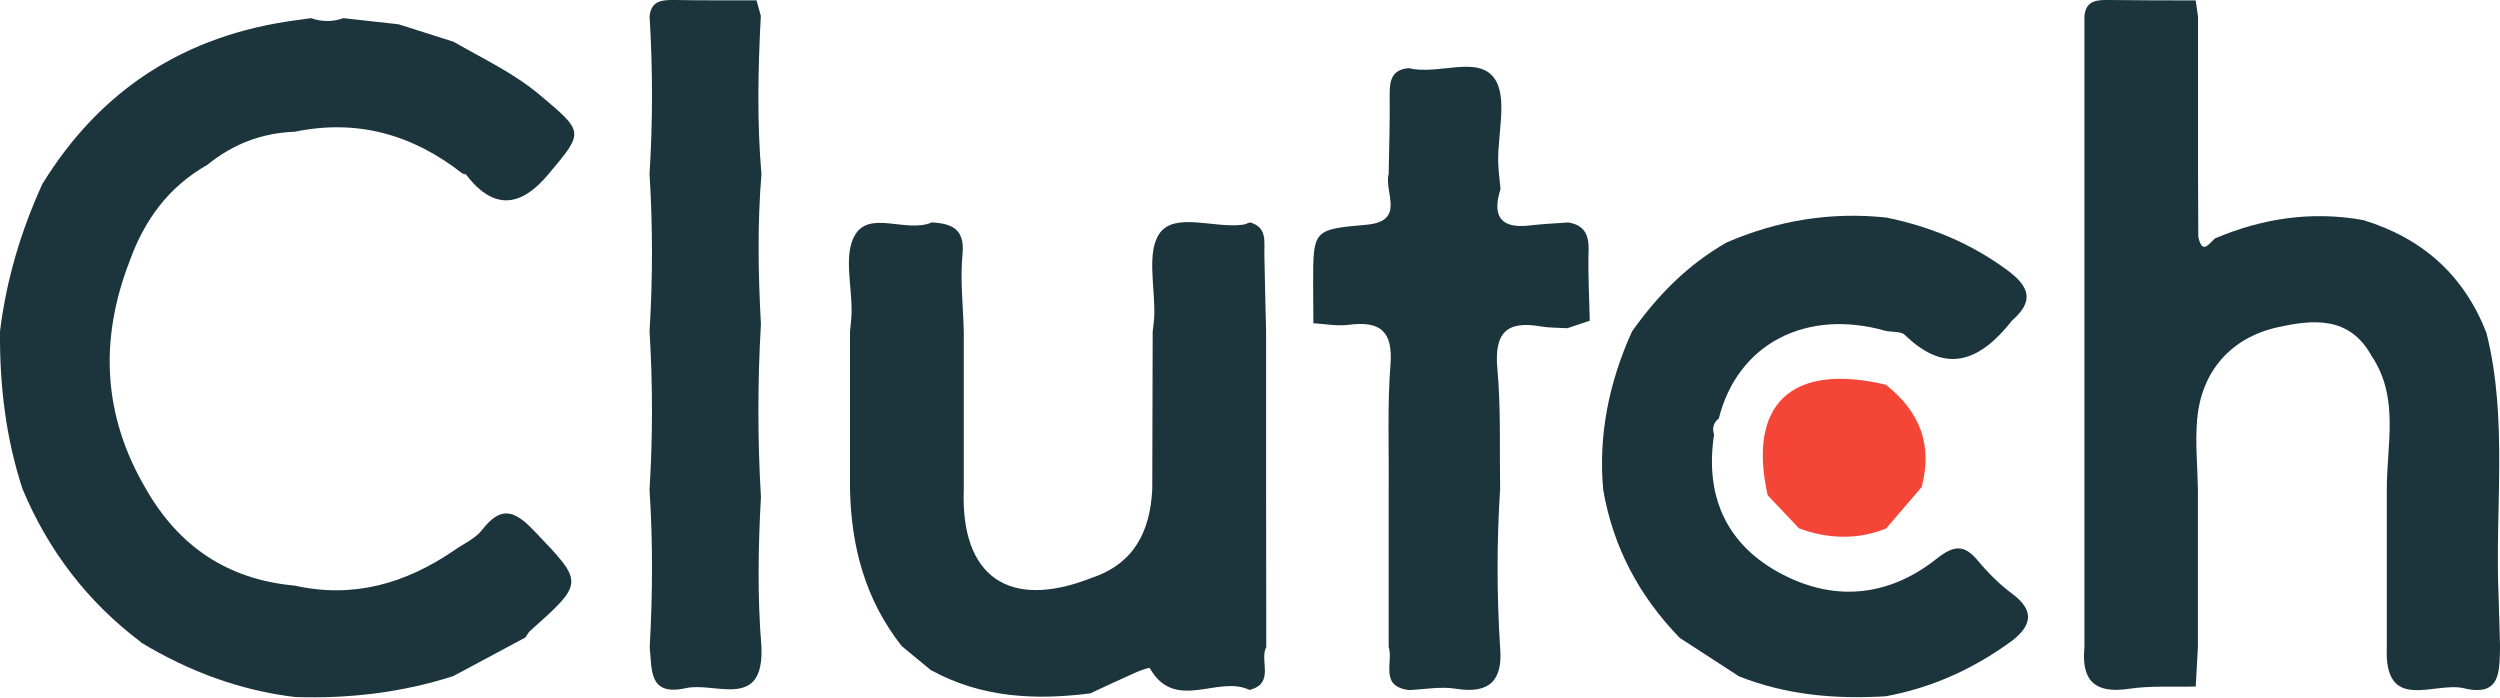
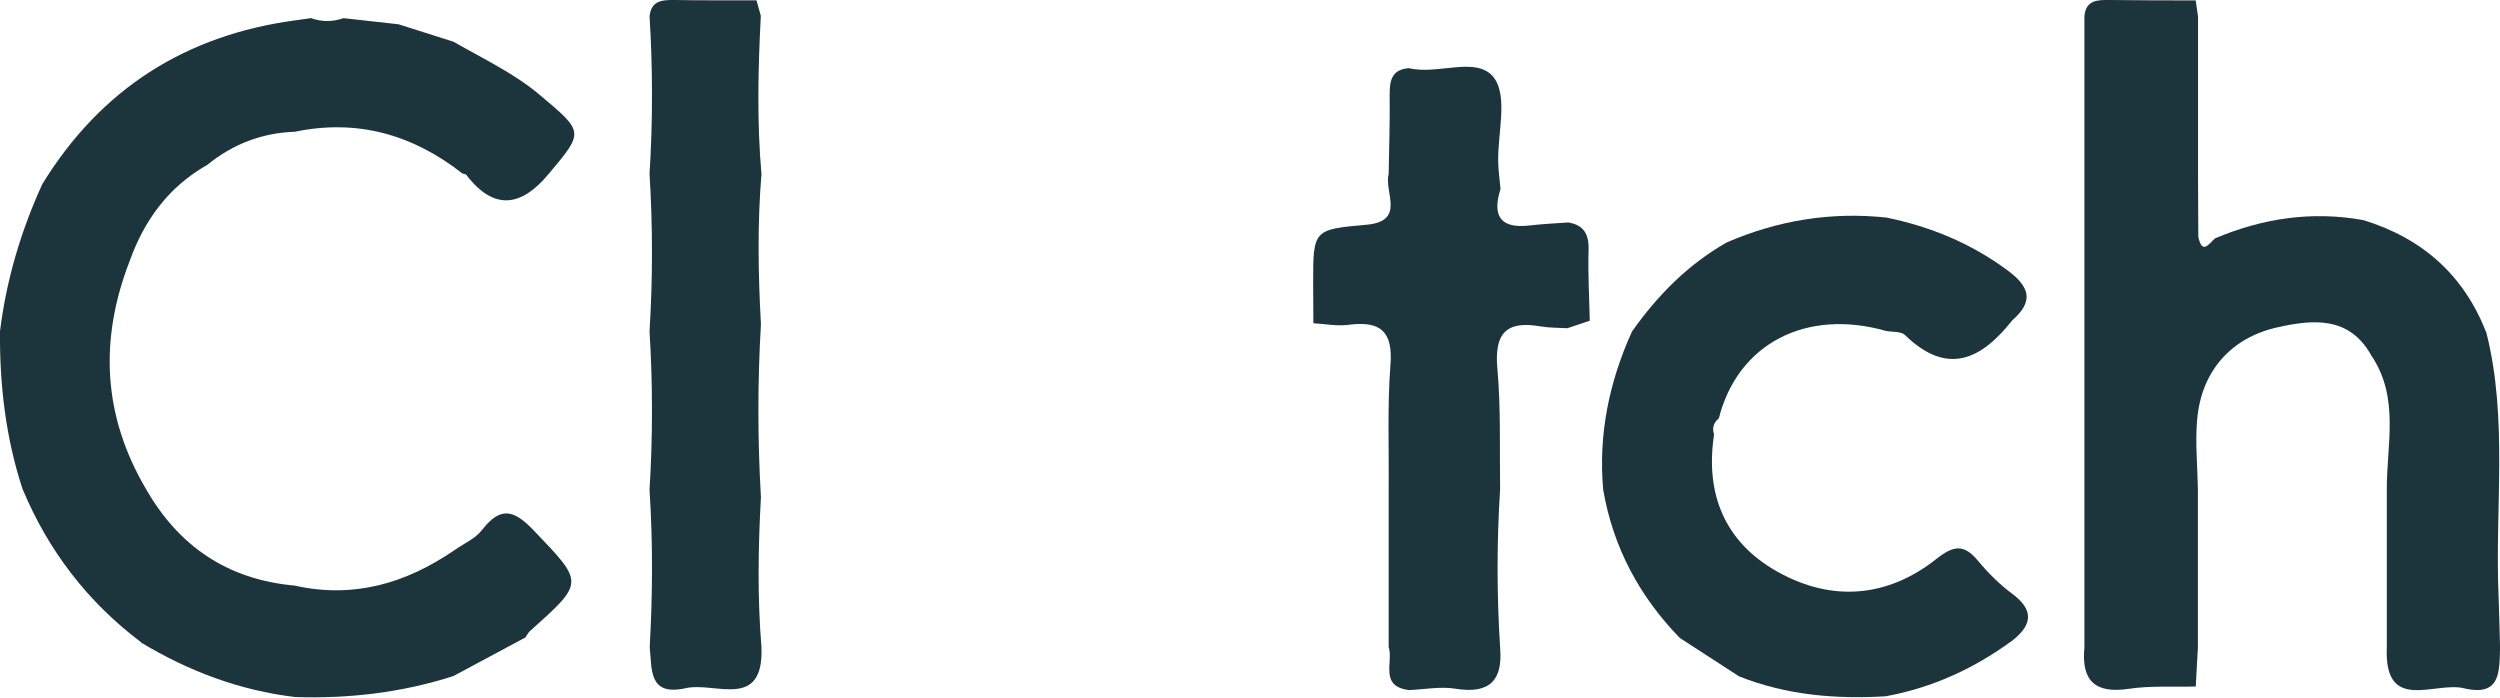
<svg xmlns="http://www.w3.org/2000/svg" width="43" height="12" viewBox="0 0 43 12" fill="none">
  <g clip-path="url(#clip0_1938_40319)">
    <path d="M0.39 8.419C0.099 7.534 -0.008 6.624 0 5.697C0.109 4.816 0.359 3.974 0.728 3.166C1.728 1.538 3.184 0.604 5.084 0.349C5.172 0.337 5.261 0.325 5.349 0.312C5.535 0.378 5.722 0.378 5.908 0.312C6.224 0.348 6.541 0.383 6.857 0.418C7.171 0.519 7.486 0.618 7.801 0.718C8.306 1.009 8.836 1.255 9.287 1.635C10.043 2.272 10.048 2.265 9.445 2.982C8.981 3.546 8.507 3.643 8.02 3.007C8.009 2.992 7.977 2.992 7.956 2.986C7.103 2.316 6.149 2.042 5.071 2.266C4.506 2.286 4.005 2.478 3.568 2.834C2.903 3.21 2.484 3.783 2.232 4.486C1.706 5.837 1.767 7.147 2.51 8.409C3.075 9.398 3.917 9.969 5.067 10.072C6.078 10.299 6.978 10.036 7.812 9.466C7.975 9.35 8.175 9.266 8.291 9.115C8.61 8.705 8.838 8.766 9.18 9.123C10.044 10.028 10.062 10.009 9.112 10.857C9.081 10.886 9.063 10.928 9.038 10.964C8.625 11.186 8.212 11.407 7.798 11.628C6.913 11.913 6.004 12.019 5.076 11.989C4.121 11.875 3.242 11.544 2.424 11.05L2.42 11.042C1.503 10.349 0.831 9.47 0.39 8.416V8.419Z" fill="#1C353D" />
    <path d="M37.806 0.275C37.806 1.182 37.806 2.087 37.806 2.994C37.807 3.354 37.81 3.714 37.811 4.073C37.88 4.395 37.996 4.183 38.101 4.099C38.92 3.753 39.766 3.627 40.647 3.785C41.665 4.096 42.381 4.733 42.767 5.726C43.142 7.224 42.909 8.752 42.976 10.265C42.988 10.555 42.992 10.845 43.001 11.136C42.988 11.54 43.02 11.992 42.378 11.838C41.879 11.717 41.005 12.275 41.053 11.134C41.053 10.229 41.053 9.325 41.053 8.419C41.051 7.641 41.276 6.836 40.785 6.112C40.406 5.432 39.779 5.495 39.172 5.63C38.365 5.811 37.866 6.392 37.792 7.205C37.755 7.607 37.798 8.016 37.804 8.422C37.804 9.325 37.804 10.227 37.804 11.13L37.767 11.808C37.384 11.819 36.996 11.791 36.621 11.847C36.027 11.937 35.797 11.702 35.852 11.134C35.852 10.229 35.852 9.323 35.852 8.418C35.852 7.513 35.852 6.609 35.852 5.705C35.852 4.8 35.852 3.894 35.852 2.989C35.852 2.084 35.852 1.18 35.852 0.276C35.879 -0.001 36.076 -0.002 36.287 0C36.779 0.007 37.272 0.006 37.766 0.007C37.778 0.095 37.792 0.184 37.804 0.272L37.806 0.275Z" fill="#1C353D" />
    <path d="M11.173 0.273C11.206 0.003 11.398 -0.002 11.61 0C12.078 0.009 12.544 0.004 13.012 0.006C13.037 0.094 13.062 0.184 13.086 0.272C13.039 1.18 13.018 2.088 13.097 2.995C13.026 3.855 13.041 4.715 13.088 5.576C13.03 6.567 13.03 7.558 13.088 8.549C13.041 9.409 13.026 10.268 13.097 11.127C13.141 12.226 12.3 11.723 11.797 11.836C11.149 11.981 11.216 11.509 11.175 11.13C11.225 10.229 11.231 9.327 11.172 8.424C11.228 7.516 11.228 6.607 11.172 5.698C11.228 4.795 11.228 3.894 11.172 2.991C11.229 2.086 11.228 1.179 11.172 0.273H11.173Z" fill="#1C353D" />
    <path d="M34.604 5.518C34.072 6.189 33.49 6.468 32.765 5.762C32.698 5.697 32.551 5.713 32.442 5.693C31.064 5.299 29.888 5.913 29.564 7.196C29.472 7.271 29.446 7.363 29.482 7.474C29.326 8.495 29.665 9.323 30.568 9.831C31.503 10.356 32.459 10.284 33.308 9.612C33.608 9.375 33.783 9.359 34.022 9.646C34.195 9.854 34.392 10.051 34.608 10.211C34.972 10.481 34.968 10.73 34.63 11.004C33.972 11.491 33.246 11.827 32.436 11.976C31.571 12.028 30.724 11.956 29.911 11.633C29.572 11.413 29.233 11.193 28.893 10.973C28.195 10.255 27.745 9.411 27.575 8.425C27.489 7.473 27.678 6.57 28.069 5.704C28.507 5.083 29.03 4.551 29.699 4.17C30.578 3.79 31.493 3.64 32.447 3.742C33.203 3.898 33.895 4.182 34.523 4.645C34.923 4.939 34.982 5.188 34.605 5.515L34.604 5.518Z" fill="#1C353D" />
-     <path d="M32.441 6.621C33.021 7.079 33.247 7.657 33.051 8.379C32.847 8.617 32.643 8.854 32.44 9.091C31.94 9.289 31.441 9.271 30.942 9.087C30.763 8.898 30.584 8.709 30.404 8.519C30.053 6.946 30.816 6.233 32.44 6.618L32.441 6.621Z" fill="#F54537" />
-     <path d="M16.023 11.536C15.853 11.396 15.683 11.255 15.512 11.115C14.884 10.322 14.641 9.406 14.62 8.415C14.62 7.512 14.62 6.611 14.62 5.708C14.63 5.595 14.645 5.484 14.647 5.371C14.656 4.921 14.506 4.38 14.706 4.042C14.959 3.61 15.593 4.015 16.028 3.825C16.379 3.845 16.599 3.943 16.555 4.379C16.513 4.815 16.566 5.26 16.577 5.701C16.577 6.607 16.577 7.512 16.577 8.416C16.52 9.919 17.354 10.499 18.772 9.941C19.512 9.695 19.785 9.133 19.819 8.411C19.822 7.51 19.825 6.607 19.826 5.705C19.835 5.616 19.849 5.527 19.853 5.438C19.872 4.948 19.711 4.323 19.954 4.001C20.22 3.651 20.885 3.928 21.371 3.866C21.415 3.86 21.457 3.839 21.5 3.825C21.798 3.909 21.743 4.151 21.747 4.368C21.755 4.812 21.766 5.256 21.777 5.7C21.777 6.605 21.777 7.511 21.777 8.416C21.777 9.321 21.779 10.225 21.78 11.128C21.657 11.364 21.935 11.754 21.491 11.867C20.953 11.604 20.21 12.257 19.777 11.493C19.767 11.476 19.615 11.531 19.536 11.566C19.273 11.683 19.013 11.805 18.753 11.926C17.806 12.047 16.884 12.001 16.024 11.532L16.023 11.536Z" fill="#1C353D" />
    <path d="M22.59 5.56C22.589 5.335 22.586 5.108 22.586 4.882C22.586 3.954 22.586 3.946 23.5 3.866C24.187 3.806 23.802 3.302 23.885 2.993C23.892 2.543 23.908 2.094 23.902 1.646C23.9 1.397 23.928 1.196 24.234 1.172C24.73 1.297 25.413 0.948 25.701 1.344C25.937 1.673 25.758 2.295 25.769 2.786C25.773 2.942 25.795 3.097 25.809 3.252C25.665 3.705 25.797 3.938 26.31 3.878C26.53 3.852 26.753 3.842 26.975 3.826C27.248 3.872 27.332 4.035 27.324 4.303C27.311 4.707 27.336 5.112 27.344 5.516C27.216 5.56 27.088 5.602 26.96 5.645C26.804 5.636 26.645 5.64 26.49 5.613C25.887 5.508 25.702 5.755 25.755 6.343C25.817 7.029 25.791 7.723 25.802 8.412C25.744 9.32 25.744 10.229 25.802 11.137C25.85 11.695 25.63 11.942 25.037 11.846C24.777 11.804 24.502 11.858 24.234 11.869C23.719 11.805 23.97 11.388 23.885 11.126C23.885 10.223 23.885 9.322 23.885 8.419C23.892 7.704 23.861 6.985 23.916 6.274C23.961 5.697 23.741 5.515 23.195 5.587C22.998 5.613 22.791 5.571 22.59 5.56Z" fill="#1C353D" />
  </g>
  <defs>
    <clipPath id="clip0_1938_40319">
      <rect width="43" height="12" fill="white" />
    </clipPath>
  </defs>
</svg>